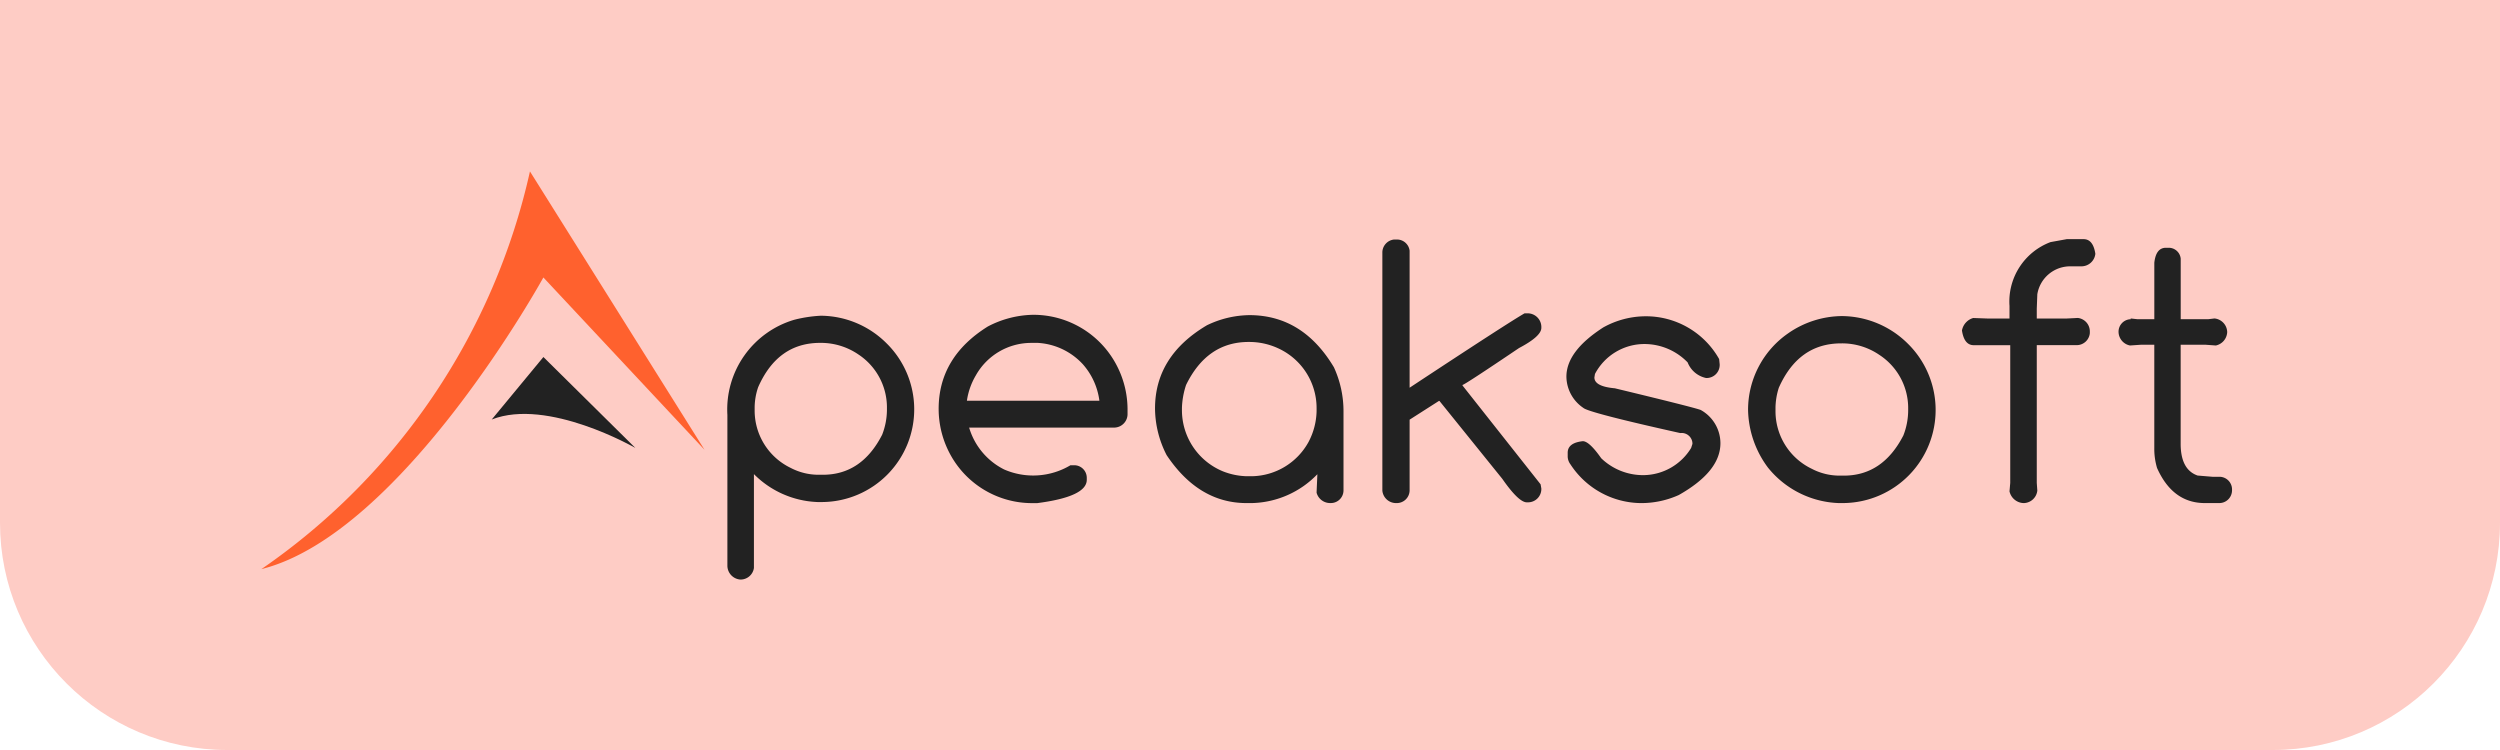
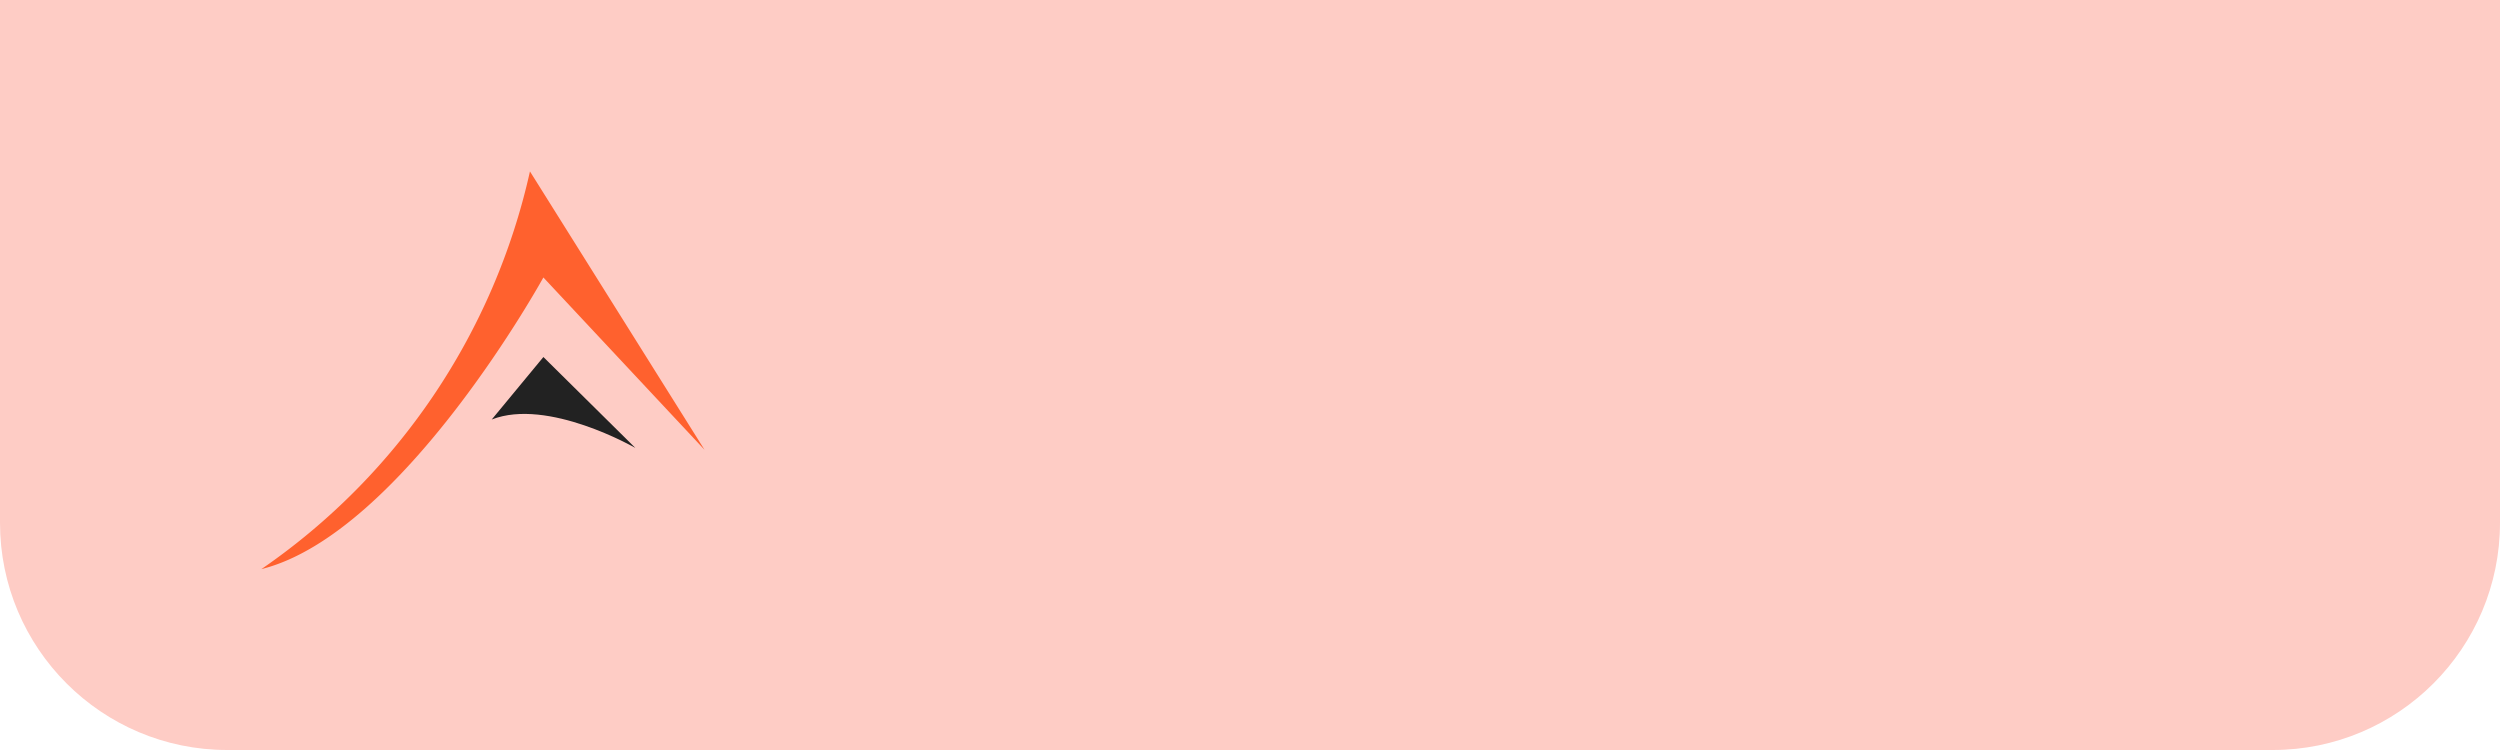
<svg xmlns="http://www.w3.org/2000/svg" width="220" height="66" fill="none">
  <path fill="#FECCC5" d="M0 46c0 11.046 8.954 20 20 20h180c11.046 0 20-8.954 20-20V0H0z" />
-   <path fill="#222" fill-rule="evenodd" d="M69.895 28.14a8.23 8.23 0 0 0-5.885 8.374V49.8a1.23 1.23 0 0 0 1.135 1.2 1.185 1.185 0 0 0 1.2-1.018v-8.26a8.32 8.32 0 0 0 5.577 2.457h.486a8.157 8.157 0 0 0 5.577-14 8.26 8.26 0 0 0-5.756-2.395c-.788.04-1.57.16-2.335.356zm-3.178 5.933q1.718-3.9 5.448-3.9a5.84 5.84 0 0 1 3.372 1.018 5.58 5.58 0 0 1 2.513 4.607v.307a6.1 6.1 0 0 1-.42 2.15q-1.8 3.525-5.222 3.524h-.357a5.27 5.27 0 0 1-2.464-.6 5.6 5.6 0 0 1-3.178-5.075v-.302a5.7 5.7 0 0 1 .308-1.73m20.2-5.334q-4.316 2.7-4.316 7.245a8.4 8.4 0 0 0 1.086 4.122 8.19 8.19 0 0 0 7.166 4.17h.422q4.36-.566 4.361-2.053v-.181a1.106 1.106 0 0 0-1.086-1.1h-.349a6.4 6.4 0 0 1-5.837.372 6.03 6.03 0 0 1-3.08-3.685h12.79a1.186 1.186 0 0 0 1.15-1.212v-.308a8.4 8.4 0 0 0-.908-3.863 8.26 8.26 0 0 0-7.458-4.542 8.9 8.9 0 0 0-3.94 1.034m-1.036 4.283a5.59 5.59 0 0 1 4.8-2.845h.665a5.85 5.85 0 0 1 3.94 1.875 6 6 0 0 1 1.46 3.217h-11.66a6.1 6.1 0 0 1 .795-2.247m20.3-4.38q-4.54 2.7-4.54 7.306a9.1 9.1 0 0 0 1.022 4.106q2.821 4.22 7.036 4.219h.47a8.25 8.25 0 0 0 5.756-2.538v.065l-.065 1.5v.065a1.23 1.23 0 0 0 1.151.905h.065a1.11 1.11 0 0 0 1.053-.658q.091-.203.098-.425v-7a9.25 9.25 0 0 0-.843-3.863q-2.74-4.59-7.442-4.59a8.8 8.8 0 0 0-3.761.905zm-1.816 5.253q1.848-3.8 5.512-3.8h.064c.856 0 1.701.182 2.481.533a5.78 5.78 0 0 1 3.437 5.318v.242a6.06 6.06 0 0 1-.713 2.715 5.8 5.8 0 0 1-4.977 3.007h-.468a6.1 6.1 0 0 1-2.059-.42 5.82 5.82 0 0 1-3.632-5.431v-.175a7.1 7.1 0 0 1 .357-1.988zm17.281-11.654v20.932a1.21 1.21 0 0 0 1.167 1.1h.065a1.13 1.13 0 0 0 1.167-1.1v-6.24l2.578-1.648h.048l5.529 6.853q1.443 2.07 2.156 2.069h.114a1.17 1.17 0 0 0 1.167-1.164v-.048l-.065-.372-6.874-8.7v-.044q.21-.031 4.977-3.25 1.962-1.032 1.962-1.777a1.21 1.21 0 0 0-1.167-1.277h-.308q-1.443.824-10.117 6.546V22.063a1.12 1.12 0 0 0-1.119-.986h-.242a1.153 1.153 0 0 0-1.038 1.164m19.488 6.543q-3.291 2.1-3.291 4.364a3.36 3.36 0 0 0 1.492 2.748q.47.42 8.528 2.214a.95.95 0 0 1 .97.514.9.9 0 0 1 .1.375v.065l-.114.356a4.96 4.96 0 0 1-4.2 2.392 5.3 5.3 0 0 1-3.713-1.487q-1.053-1.5-1.621-1.5-1.329.146-1.329 1.018v.356a1.2 1.2 0 0 0 .243.663 7.48 7.48 0 0 0 6.177 3.41 8.04 8.04 0 0 0 3.356-.71q3.665-2.07 3.664-4.558v-.05a3.35 3.35 0 0 0-1.735-2.877q-.648-.242-7.555-1.907-1.8-.16-1.8-.954l.049-.307a4.92 4.92 0 0 1 4.378-2.635 5.3 5.3 0 0 1 3.777 1.616 2.24 2.24 0 0 0 1.622 1.374 1.15 1.15 0 0 0 1.2-1.131v-.065l-.048-.47a7.39 7.39 0 0 0-6.55-3.765 7.7 7.7 0 0 0-3.6.954zm16.246.533a8.19 8.19 0 0 0-3.551 6.724 8.74 8.74 0 0 0 1.751 5.108 8.37 8.37 0 0 0 6.193 3.12h.487a8.19 8.19 0 0 0 5.609-14.046 8.3 8.3 0 0 0-5.788-2.408 8.4 8.4 0 0 0-4.7 1.5zm-.843 4.8q1.734-3.9 5.48-3.9a5.8 5.8 0 0 1 3.372 1.018 5.58 5.58 0 0 1 2.529 4.623v.29a6.1 6.1 0 0 1-.421 2.167q-1.817 3.54-5.237 3.54h-.359a5.26 5.26 0 0 1-2.464-.6 5.62 5.62 0 0 1-3.194-5.108v-.28a6 6 0 0 1 .292-1.746zm23.914-12.814a5.59 5.59 0 0 0-3.616 5.625v1.1h-1.978l-1.216-.044a1.4 1.4 0 0 0-.989 1.1q.195 1.293 1.038 1.293h3.21v12.117l-.065.743a1.32 1.32 0 0 0 1.232 1.035 1.227 1.227 0 0 0 1.216-1.1l-.048-.68V30.372h3.55a1.16 1.16 0 0 0 1.119-1.051v-.177a1.19 1.19 0 0 0-1.054-1.164l-.973.049h-2.642v-.857l.048-1.277a2.927 2.927 0 0 1 2.951-2.457h.924a1.236 1.236 0 0 0 1.232-1.1q-.194-1.293-1.037-1.293h-1.476zm9.128 1.81v4.978h-1.478l-.6-.065v.065a1.1 1.1 0 0 0-1.07 1.132 1.246 1.246 0 0 0 1.006 1.18l.956-.065h1.184v9.068a5.9 5.9 0 0 0 .243 1.778q1.377 3.088 4.215 3.087h1.249a1.12 1.12 0 0 0 1.049-.697q.085-.209.085-.434v-.048a1.114 1.114 0 0 0-1.005-1.131h-.662l-1.362-.113q-1.493-.517-1.492-2.8v-8.71h2.204l.892.066a1.265 1.265 0 0 0 1-1.18 1.24 1.24 0 0 0-1.119-1.2l-.535.065h-2.438v-5.331a1.06 1.06 0 0 0-1.07-.954h-.23q-.876 0-1.021 1.309z" clip-rule="evenodd" />
  <path fill="#FF612E" fill-rule="evenodd" d="M23 50.084a57.7 57.7 0 0 0 23.636-35L62 39.584 47.818 24.417S35.409 46.973 23 50.084" clip-rule="evenodd" />
  <path fill="#222" fill-rule="evenodd" d="m43.273 36.917 4.546-5.5 8.091 8s-7.71-4.444-12.637-2.5" clip-rule="evenodd" />
</svg>